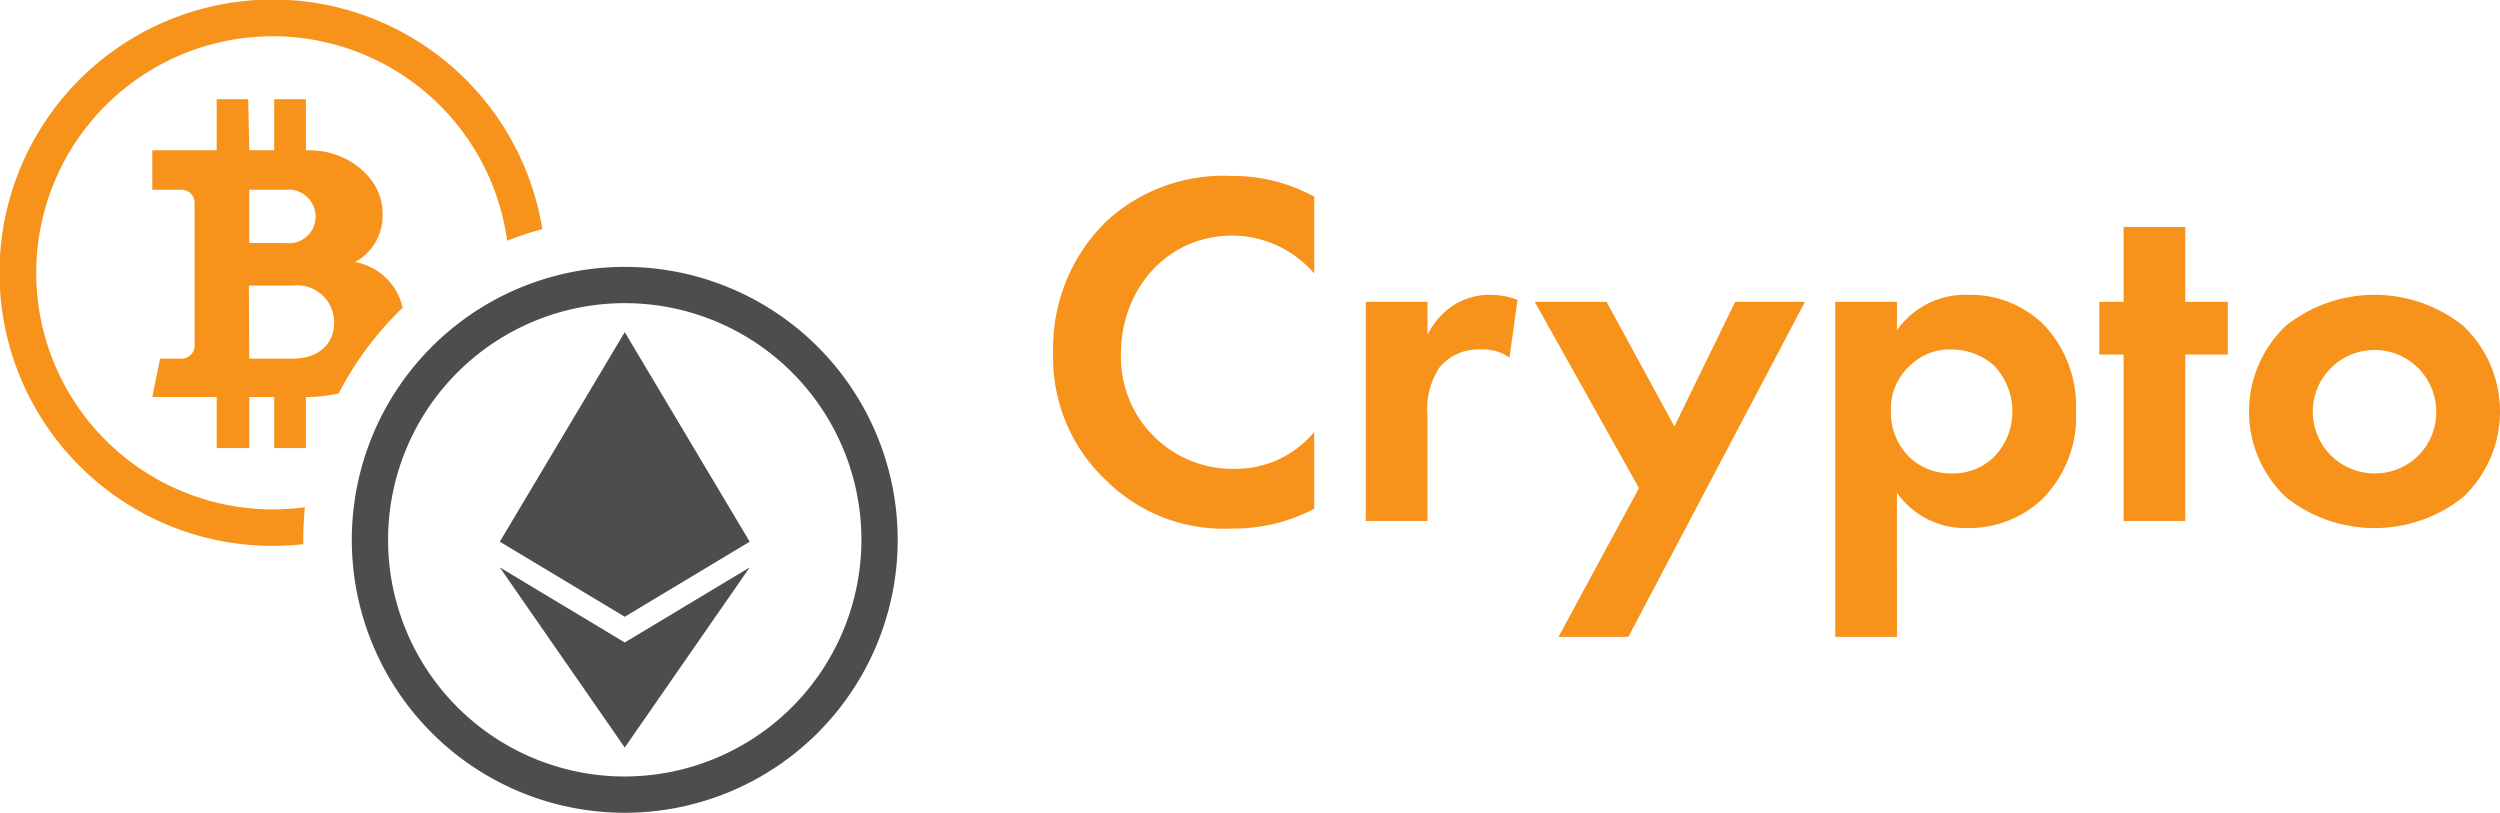
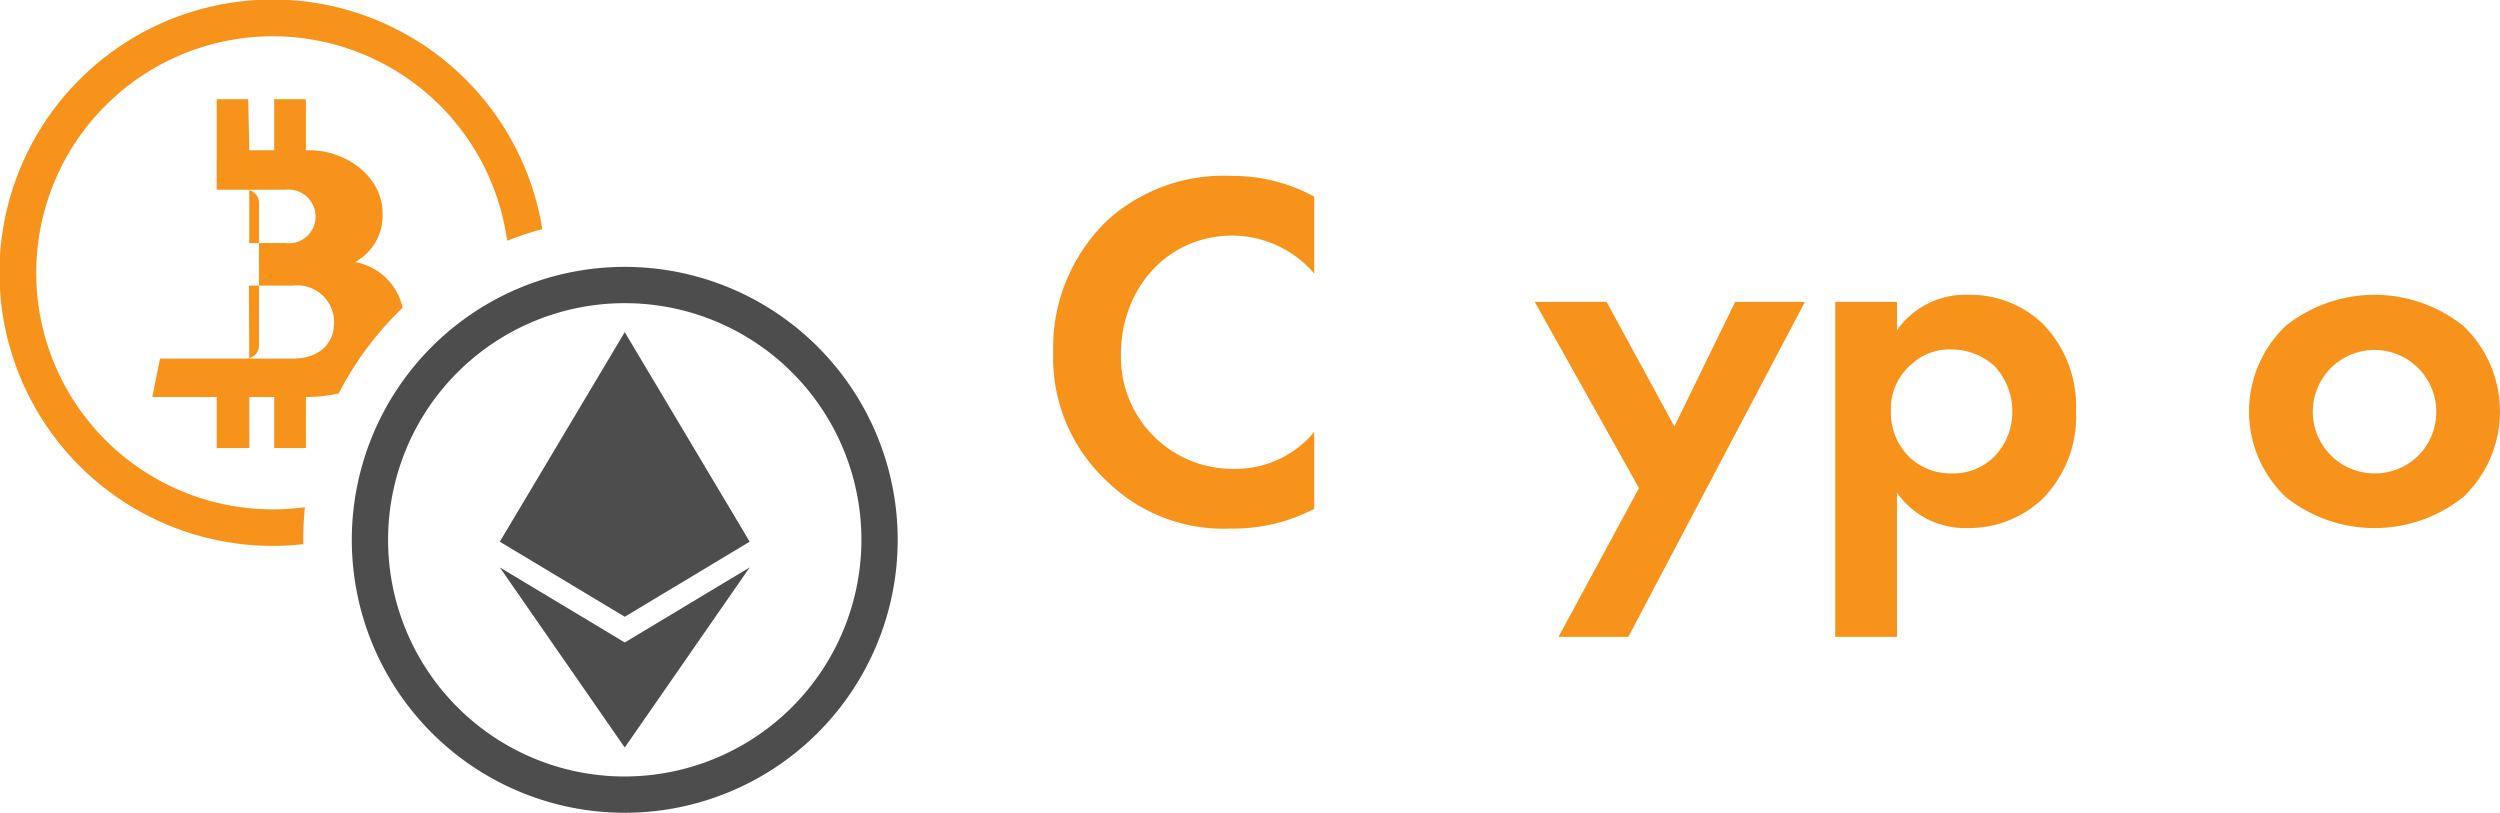
<svg xmlns="http://www.w3.org/2000/svg" width="153.794" height="50" viewBox="0 0 153.794 50">
  <defs>
    <style>.a{fill:#f7931a;}.b{fill:#4d4d4d;}</style>
  </defs>
  <path class="a" d="M18.758,31.201a14.552,14.552,0,1,1,12.44-16.391,19.58,19.58,0,0,1,2.165-.715,16.805,16.805,0,1,0-14.7,19.381c-.001-.089-.007-.177-.007-.267A19.924,19.924,0,0,1,18.758,31.201Z" />
-   <path class="a" d="M24.771,18.931a3.653,3.653,0,0,0-2.925-2.809,3.255,3.255,0,0,0,1.688-3.03c0-2.133-2.137-3.847-4.485-3.847-.173,0-.049,0-.23,0V6.104l-1.952-.001,0,3.142H15.338l-.07-3.142-1.938,0L13.33,9.246H9.37v2.426l1.827,0a.807.807,0,0,1,.775.835l0,8.72a.806.806,0,0,1-.774.834H9.846l-.476,2.362,3.96,0,0,3.141,2.008,0V24.423h1.529v3.142h1.952l0-3.142a9.241,9.241,0,0,0,2.017-.219A19.879,19.879,0,0,1,24.771,18.931Zm-9.437-7.26c.016,0,.217,0,2.222,0a1.673,1.673,0,0,1,1.86,1.64,1.644,1.644,0,0,1-1.86,1.64c-.963.001-2.222.001-2.222.001Zm2.67,10.39c-1.277,0-2.67,0-2.67,0L15.312,17.57h2.692a2.27,2.27,0,0,1,2.549,2.246C20.565,21.163,19.608,22.061,18.004,22.061Z" />
+   <path class="a" d="M24.771,18.931a3.653,3.653,0,0,0-2.925-2.809,3.255,3.255,0,0,0,1.688-3.03c0-2.133-2.137-3.847-4.485-3.847-.173,0-.049,0-.23,0V6.104l-1.952-.001,0,3.142H15.338l-.07-3.142-1.938,0L13.33,9.246v2.426l1.827,0a.807.807,0,0,1,.775.835l0,8.72a.806.806,0,0,1-.774.834H9.846l-.476,2.362,3.96,0,0,3.141,2.008,0V24.423h1.529v3.142h1.952l0-3.142a9.241,9.241,0,0,0,2.017-.219A19.879,19.879,0,0,1,24.771,18.931Zm-9.437-7.26c.016,0,.217,0,2.222,0a1.673,1.673,0,0,1,1.86,1.64,1.644,1.644,0,0,1-1.86,1.64c-.963.001-2.222.001-2.222.001Zm2.67,10.39c-1.277,0-2.67,0-2.67,0L15.312,17.57h2.692a2.27,2.27,0,0,1,2.549,2.246C20.565,21.163,19.608,22.061,18.004,22.061Z" />
  <path class="b" d="M38.433,16.418A16.791,16.791,0,1,0,55.224,33.209,16.791,16.791,0,0,0,38.433,16.418Zm0,31.35A14.559,14.559,0,1,1,52.992,33.209,14.575,14.575,0,0,1,38.433,47.767Z" />
  <polygon class="b" points="30.747 33.323 38.433 37.942 46.119 33.323 38.433 20.432 30.747 33.323" />
  <polygon class="b" points="30.747 34.905 38.433 45.986 46.119 34.905 38.433 39.523 30.747 34.905" />
  <path class="a" d="M80.849,31.302a10.749,10.749,0,0,1-5.135,1.214,10.238,10.238,0,0,1-7.596-2.895,10.347,10.347,0,0,1-3.329-7.937A10.86,10.86,0,0,1,68.118,13.56a10.631,10.631,0,0,1,7.627-2.738,10.431,10.431,0,0,1,5.104,1.276v4.73a6.674,6.674,0,0,0-5.01-2.334c-4.171,0-6.88,3.424-6.88,7.253a6.878,6.878,0,0,0,7.035,7.096,6.284,6.284,0,0,0,4.855-2.272Z" />
-   <path class="a" d="M84.02,18.572h3.797v2.024a4.542,4.542,0,0,1,1.681-1.868,4.128,4.128,0,0,1,2.241-.591,4.69,4.69,0,0,1,1.618.31l-.498,3.55a2.844,2.844,0,0,0-1.773-.498,3.099,3.099,0,0,0-2.521,1.09,4.622,4.622,0,0,0-.748,2.987V32.05H84.02Z" />
  <path class="a" d="M100.825,30.026,94.414,18.572h4.419l4.171,7.657,3.737-7.657h4.294L100.172,39.178H95.876Z" />
  <path class="a" d="M116.697,39.178h-3.797V18.572h3.797v1.743a5.126,5.126,0,0,1,4.388-2.178,6.44,6.44,0,0,1,4.607,1.805,7.273,7.273,0,0,1,2.022,5.353,7.206,7.206,0,0,1-2.117,5.447,6.607,6.607,0,0,1-4.575,1.743,5.111,5.111,0,0,1-4.326-2.179Zm.903-16.777a3.577,3.577,0,0,0-1.276,2.895,3.83,3.83,0,0,0,1.244,2.925,3.692,3.692,0,0,0,2.491.903,3.603,3.603,0,0,0,2.553-.963,3.953,3.953,0,0,0,1.182-2.864,4.053,4.053,0,0,0-1.152-2.833,3.963,3.963,0,0,0-2.583-.965A3.434,3.434,0,0,0,117.599,22.401Z" />
-   <path class="a" d="M134.435,21.81V32.05h-3.797V21.81h-1.494V18.572h1.494V13.966h3.797v4.606H137.05V21.81Z" />
  <path class="a" d="M151.522,20.035a7.262,7.262,0,0,1,0,10.552,8.759,8.759,0,0,1-10.894,0,7.259,7.259,0,0,1,0-10.552,8.764,8.764,0,0,1,10.894,0Zm-1.65,5.291a3.797,3.797,0,1,0-3.797,3.797A3.76,3.76,0,0,0,149.872,25.326Z" />
</svg>